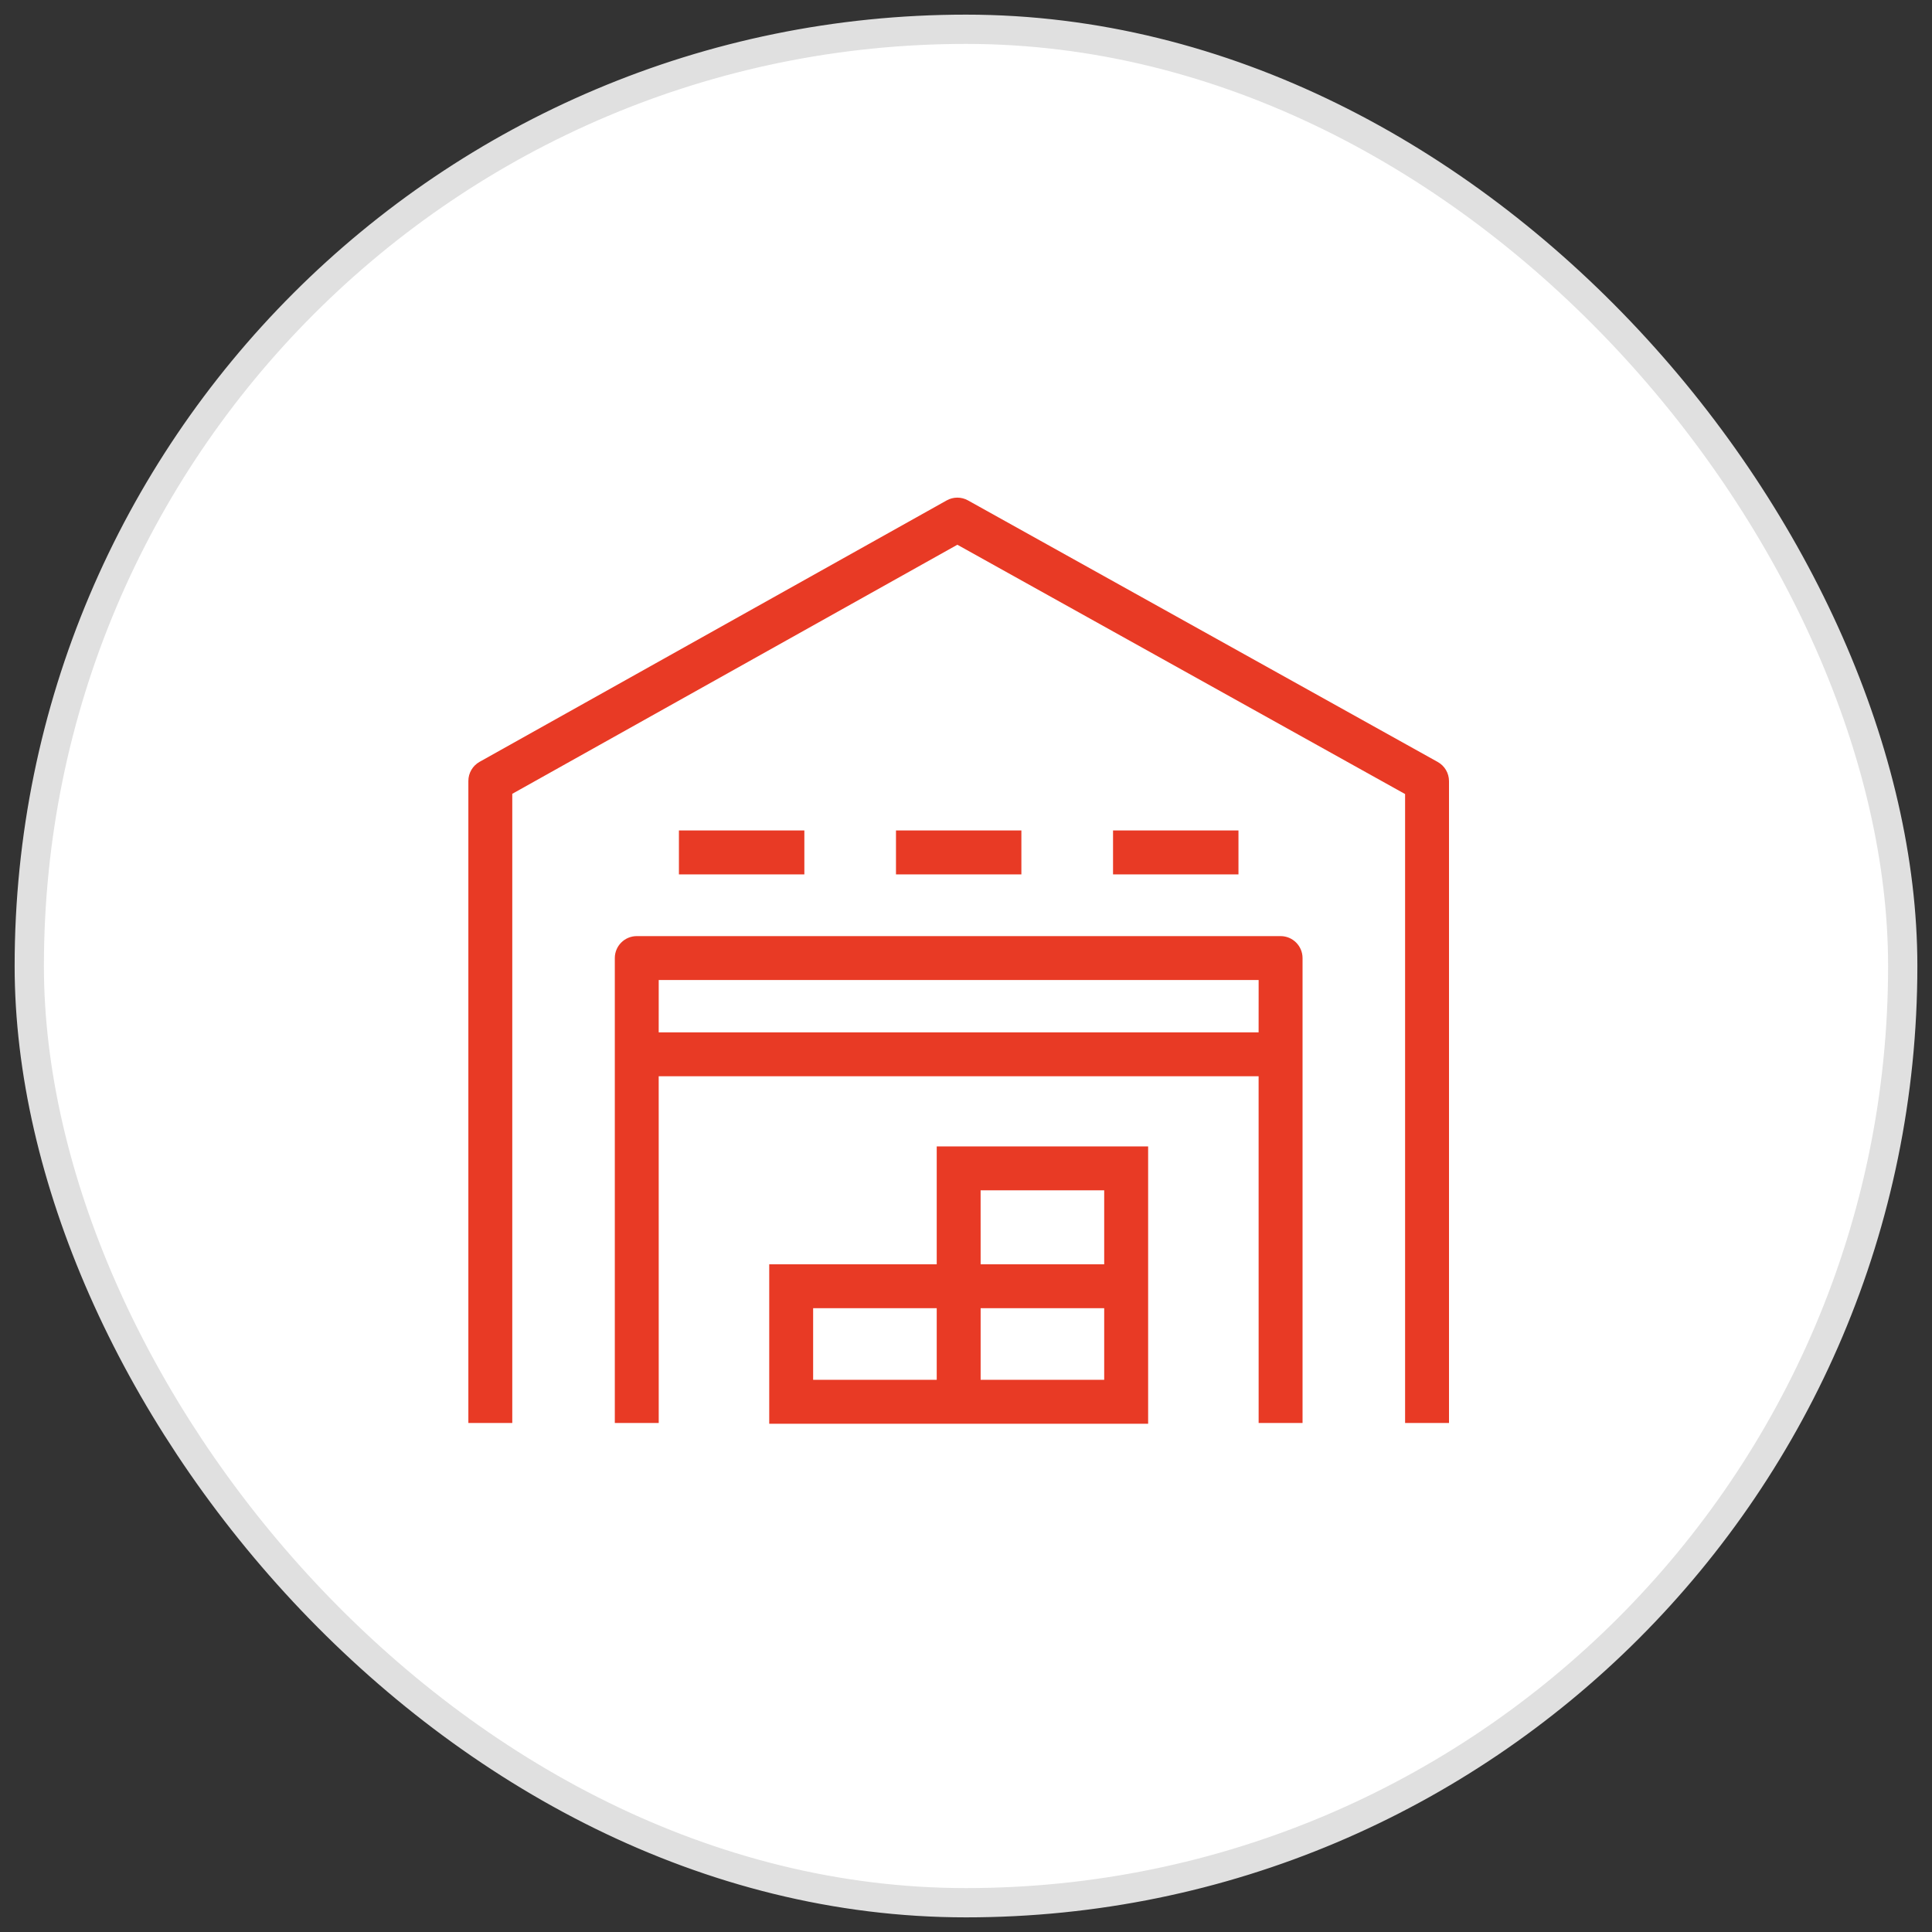
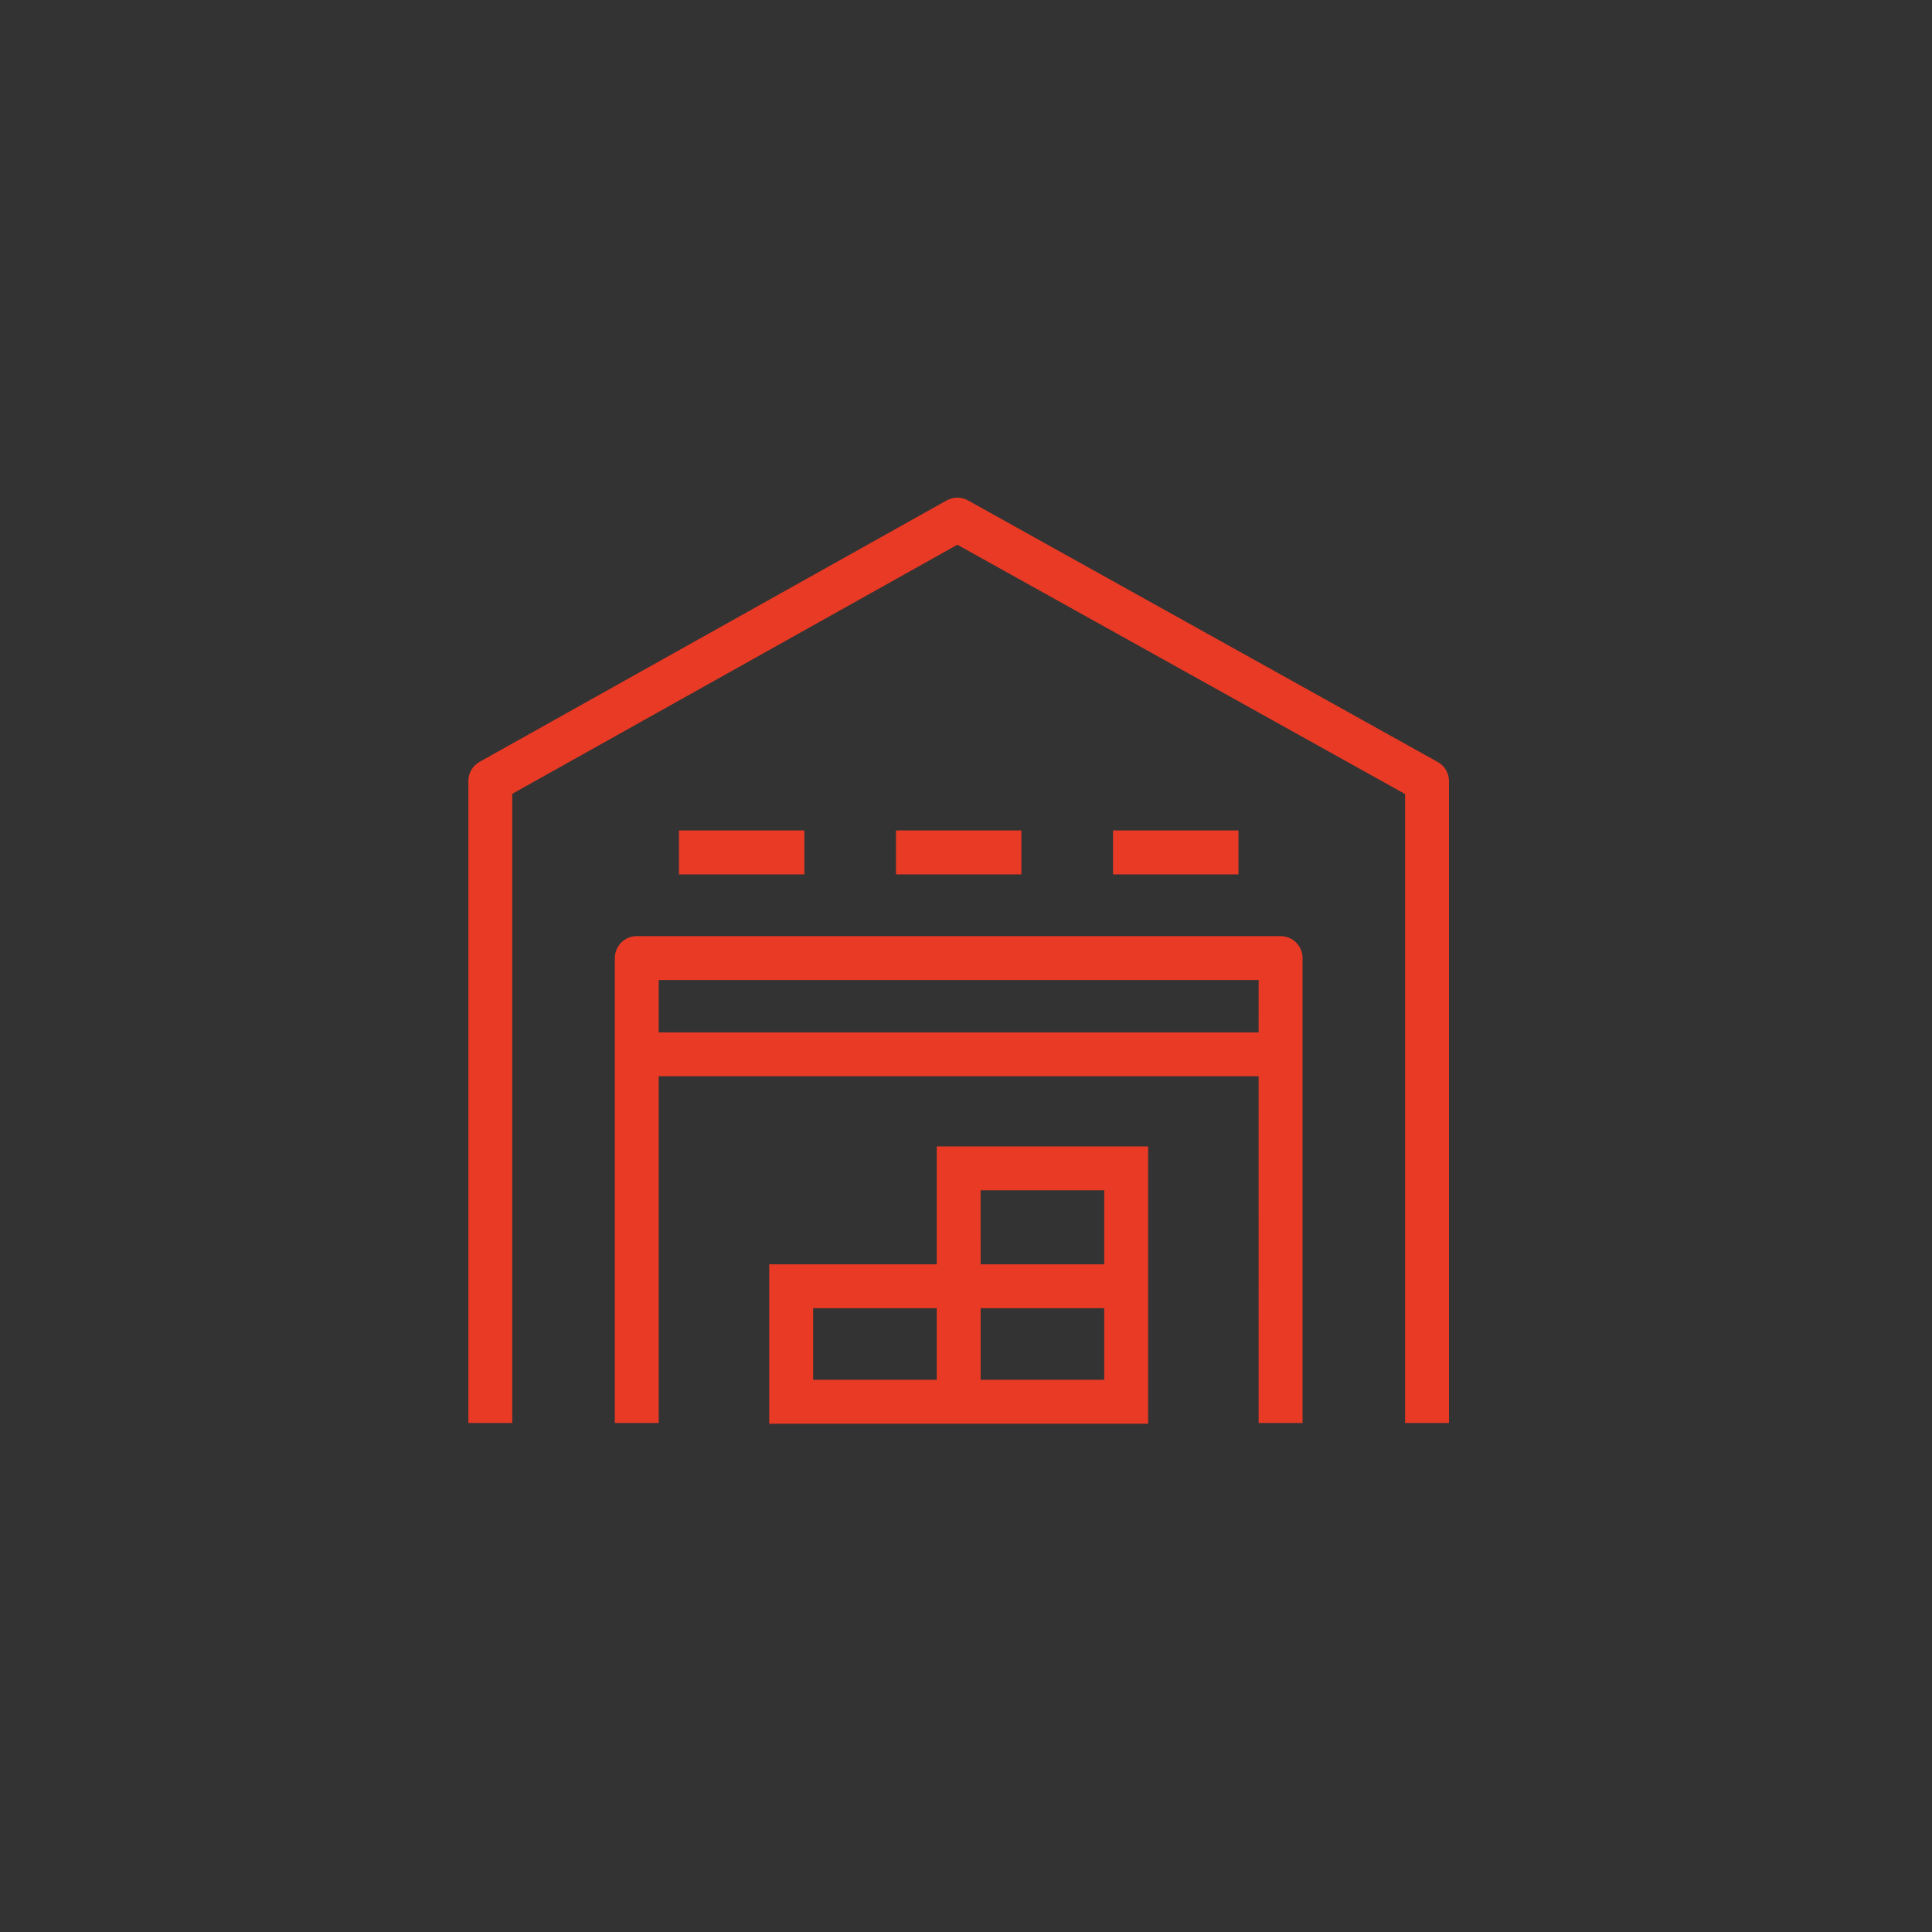
<svg xmlns="http://www.w3.org/2000/svg" width="66px" height="66px" viewBox="0 0 66 66" version="1.1">
  <rect x="0" y="0" width="66" height="66" fill="#333333" stroke="none" />
  <title>realizacja-04-bg</title>
  <g id="Page-1" stroke="none" stroke-width="1" fill="none" fill-rule="evenodd">
    <g id="1-Rury" transform="translate(-1049, -1994)">
      <g id="section-03" transform="translate(270, 1551)">
        <g id="Text" transform="translate(780, 40)">
          <g id="icons" transform="translate(0, 104)">
            <g id="realizacja-04-bg" transform="translate(0, 300)">
-               <rect id="Rectangle" stroke="#E0E0E0" fill="#FFFFFF" stroke-linecap="square" x="0" y="0" width="64" height="64" rx="32" />
              <g id="realizacja-04" transform="translate(15, 16)">
                <rect id="box" x="1" y="0" width="32" height="32" />
-                 <path d="M23.222,22.163 L23.222,31.637 L10.278,31.637 L10.278,26.19 L16,26.19 L16,22.163 L23.222,22.163 Z M17.069,0.095 L33.115,9.03 C33.353,9.162 33.5,9.413 33.5,9.685 L33.5,31.611 L32,31.611 L32,10.126 L16.705,1.609 L1.5,10.118 L1.5,31.611 L0,31.611 L0,9.679 C0,9.408 0.147,9.157 0.384,9.025 L16.338,0.096 C16.565,-0.032 16.842,-0.032 17.069,0.095 Z M27.747,14.979 C28.161,14.979 28.497,15.315 28.497,15.729 L28.497,31.611 L26.997,31.611 L26.996,19.767 L6.502,19.767 L6.503,31.611 L5.003,31.611 L5.003,15.729 C5.003,15.315 5.339,14.979 5.753,14.979 L27.747,14.979 Z M16,27.69 L11.778,27.69 L11.778,30.136 L16,30.136 L16,27.69 Z M21.721,27.69 L17.5,27.69 L17.5,30.136 L21.721,30.136 L21.721,27.69 Z M21.721,23.663 L17.499,23.663 L17.5,26.19 L21.721,26.19 L21.721,23.663 Z M26.997,16.479 L6.503,16.479 L6.502,18.267 L26.996,18.267 L26.997,16.479 Z M11.478,11.37 L11.478,12.87 L7.193,12.87 L7.193,11.37 L11.478,11.37 Z M18.892,11.37 L18.892,12.87 L14.608,12.87 L14.608,11.37 L18.892,11.37 Z M26.308,11.37 L26.308,12.87 L22.023,12.87 L22.023,11.37 L26.308,11.37 Z" id="Combined-Shape" fill="#E83A25" fill-rule="nonzero" />
+                 <path d="M23.222,22.163 L23.222,31.637 L10.278,31.637 L10.278,26.19 L16,26.19 L16,22.163 L23.222,22.163 Z M17.069,0.095 L33.115,9.03 C33.353,9.162 33.5,9.413 33.5,9.685 L33.5,31.611 L32,31.611 L32,10.126 L16.705,1.609 L1.5,10.118 L1.5,31.611 L0,31.611 L0,9.679 C0,9.408 0.147,9.157 0.384,9.025 L16.338,0.096 C16.565,-0.032 16.842,-0.032 17.069,0.095 M27.747,14.979 C28.161,14.979 28.497,15.315 28.497,15.729 L28.497,31.611 L26.997,31.611 L26.996,19.767 L6.502,19.767 L6.503,31.611 L5.003,31.611 L5.003,15.729 C5.003,15.315 5.339,14.979 5.753,14.979 L27.747,14.979 Z M16,27.69 L11.778,27.69 L11.778,30.136 L16,30.136 L16,27.69 Z M21.721,27.69 L17.5,27.69 L17.5,30.136 L21.721,30.136 L21.721,27.69 Z M21.721,23.663 L17.499,23.663 L17.5,26.19 L21.721,26.19 L21.721,23.663 Z M26.997,16.479 L6.503,16.479 L6.502,18.267 L26.996,18.267 L26.997,16.479 Z M11.478,11.37 L11.478,12.87 L7.193,12.87 L7.193,11.37 L11.478,11.37 Z M18.892,11.37 L18.892,12.87 L14.608,12.87 L14.608,11.37 L18.892,11.37 Z M26.308,11.37 L26.308,12.87 L22.023,12.87 L22.023,11.37 L26.308,11.37 Z" id="Combined-Shape" fill="#E83A25" fill-rule="nonzero" />
              </g>
            </g>
          </g>
        </g>
      </g>
    </g>
  </g>
</svg>